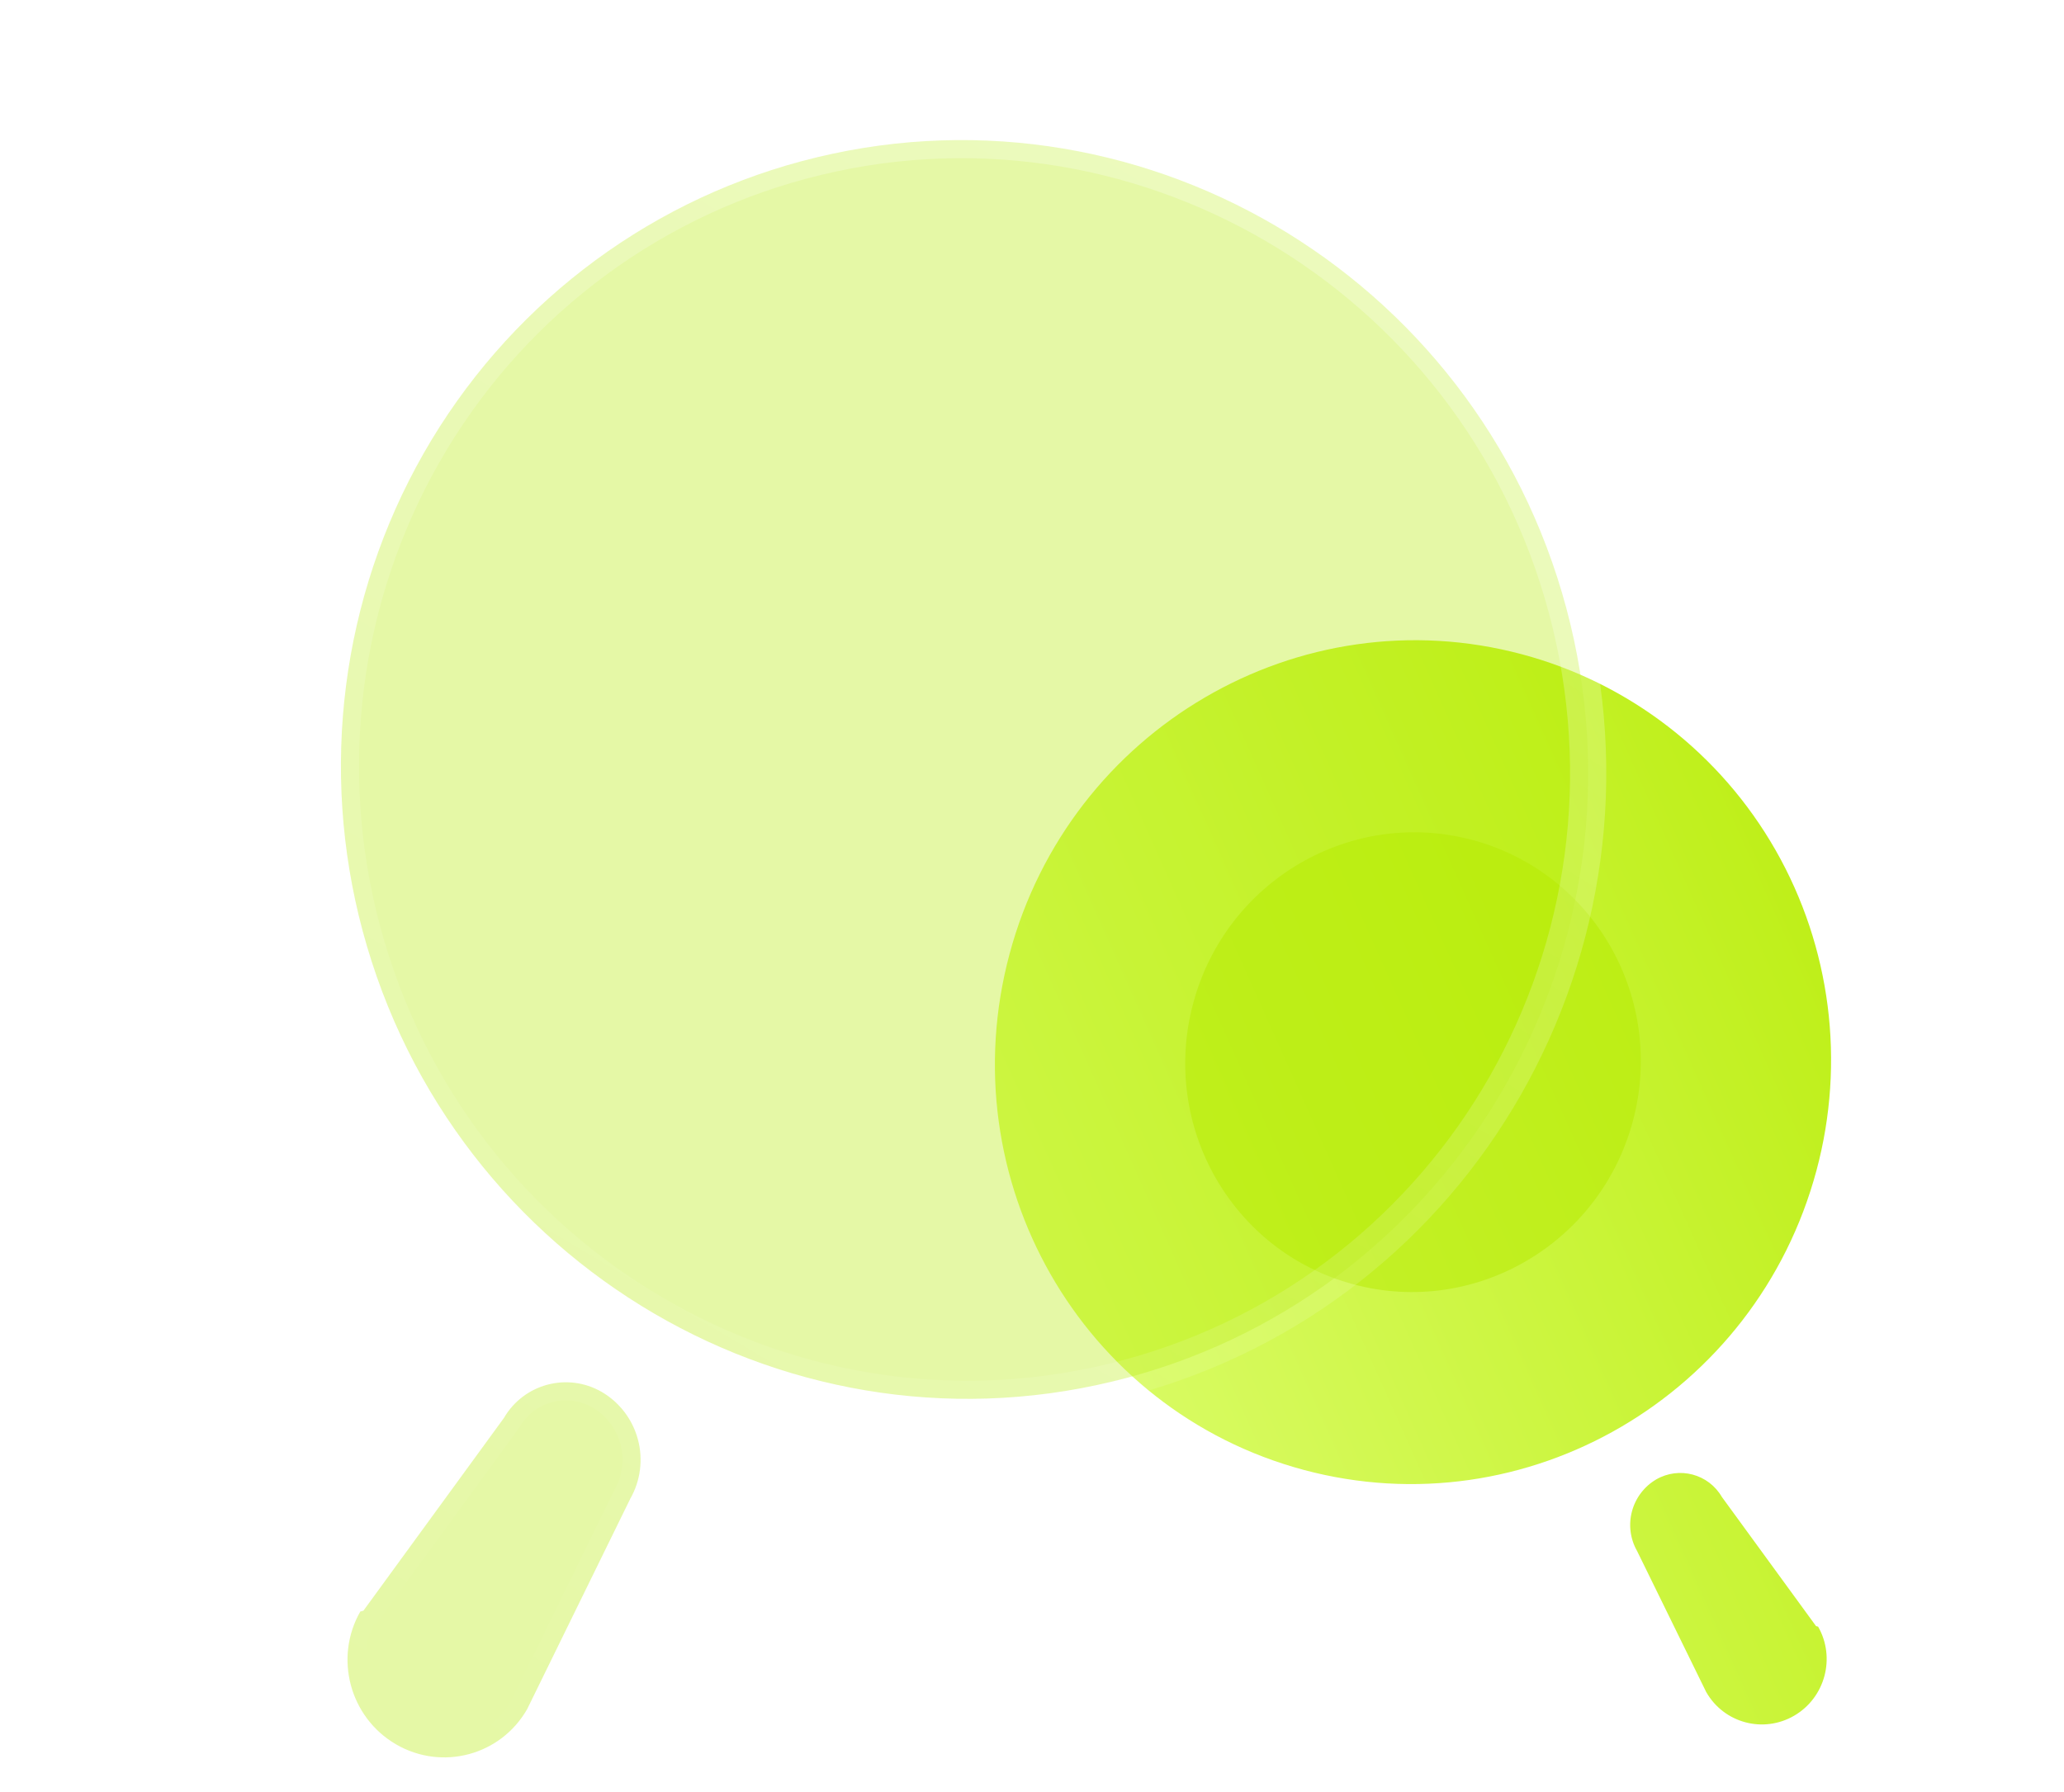
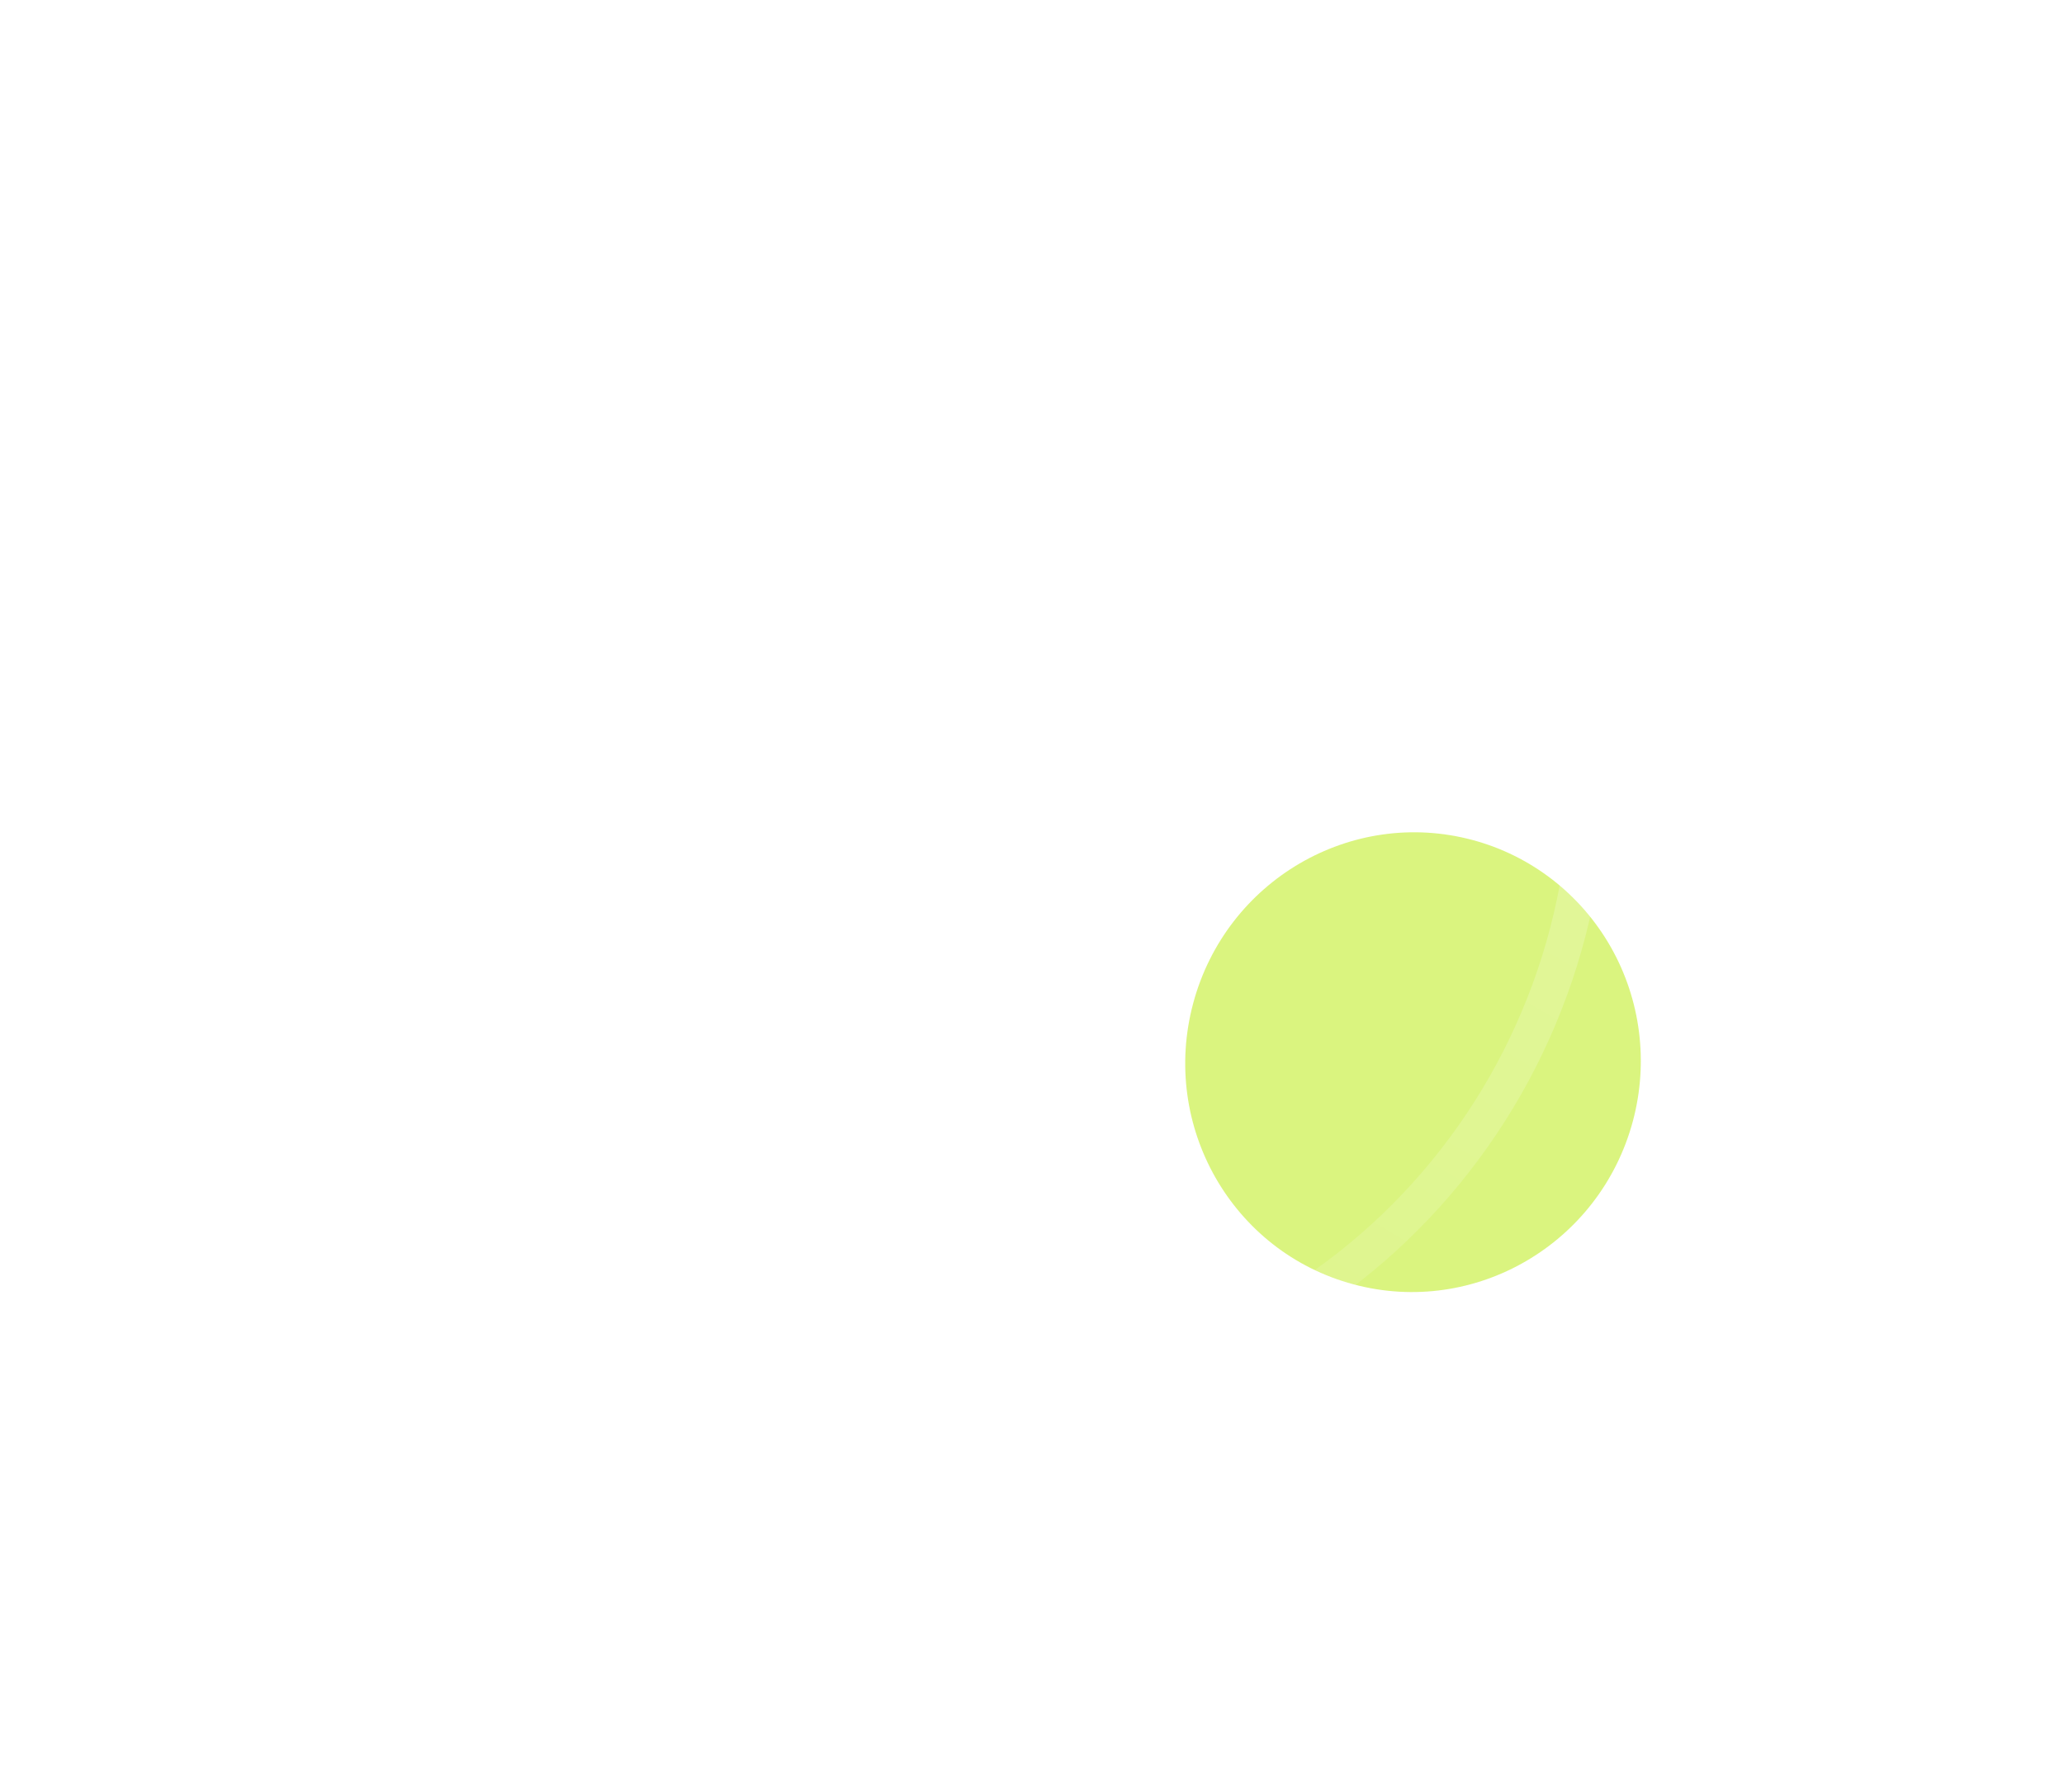
<svg xmlns="http://www.w3.org/2000/svg" width="114" height="99" viewBox="0 0 114 99" fill="none">
-   <path d="M91.483 81.726C92.754 80.998 94.365 81.43 95.102 82.696L100.304 89.832L100.419 89.863C101.398 91.58 100.808 93.781 99.102 94.779C97.395 95.776 95.217 95.193 94.238 93.475L90.422 85.687C90.042 85.023 89.94 84.232 90.139 83.489C90.338 82.746 90.822 82.111 91.483 81.726ZM84.081 36.151C89.992 37.735 95.025 41.627 98.073 46.971C101.121 52.316 101.933 58.675 100.332 64.65C96.999 77.09 84.318 84.502 72.01 81.204C59.701 77.905 52.426 65.147 55.759 52.706C59.093 40.266 71.773 32.853 84.081 36.151Z" fill="url(#paint0_linear_158_671)" />
  <g filter="url(#filter0_f_158_671)">
    <path d="M81.335 46.406C74.629 44.609 67.72 48.647 65.903 55.425C64.087 62.203 68.051 69.155 74.757 70.952C81.464 72.749 88.373 68.711 90.189 61.932C91.061 58.677 90.618 55.213 88.958 52.301C87.297 49.389 84.555 47.268 81.335 46.406Z" fill="#B6EB00" fill-opacity="0.5" />
  </g>
  <g data-figma-bg-blur-radius="24">
    <mask id="path-3-outside-1_158_671" maskUnits="userSpaceOnUse" x="-1.955" y="-1.225" width="101.654" height="101.654" fill="black">
      <rect fill="white" x="-1.955" y="-1.225" width="101.654" height="101.654" />
      <path fill-rule="evenodd" clip-rule="evenodd" d="M86.513 33.601C81.541 15.043 62.627 3.988 44.267 8.907C35.45 11.27 27.944 17.076 23.398 25.047C18.852 33.019 17.64 42.504 20.027 51.416C25 69.973 43.914 81.028 62.274 76.109C80.633 71.189 91.486 52.158 86.513 33.601ZM27.831 78.337L20.072 88.982L19.9 89.028C18.439 91.589 19.319 94.871 21.864 96.359C24.41 97.847 27.658 96.977 29.118 94.416L34.811 82.798C35.378 81.807 35.53 80.627 35.233 79.519C34.936 78.411 34.215 77.465 33.228 76.891C31.332 75.804 28.93 76.448 27.831 78.337Z" />
    </mask>
-     <path fill-rule="evenodd" clip-rule="evenodd" d="M86.513 33.601C81.541 15.043 62.627 3.988 44.267 8.907C35.45 11.27 27.944 17.076 23.398 25.047C18.852 33.019 17.64 42.504 20.027 51.416C25 69.973 43.914 81.028 62.274 76.109C80.633 71.189 91.486 52.158 86.513 33.601ZM27.831 78.337L20.072 88.982L19.9 89.028C18.439 91.589 19.319 94.871 21.864 96.359C24.41 97.847 27.658 96.977 29.118 94.416L34.811 82.798C35.378 81.807 35.53 80.627 35.233 79.519C34.936 78.411 34.215 77.465 33.228 76.891C31.332 75.804 28.93 76.448 27.831 78.337Z" fill="#B6EB00" fill-opacity="0.35" />
    <path d="M23.398 25.047L22.529 24.552L22.529 24.552L23.398 25.047ZM20.072 88.982L20.88 89.571C20.745 89.755 20.552 89.888 20.331 89.948L20.072 88.982ZM27.831 78.337L28.695 78.84C28.678 78.87 28.66 78.898 28.639 78.926L27.831 78.337ZM19.9 89.028L19.031 88.532C19.164 88.3 19.383 88.131 19.641 88.062L19.9 89.028ZM21.864 96.359L21.36 97.223L21.36 97.223L21.864 96.359ZM29.118 94.416L30.016 94.856C30.007 94.875 29.997 94.893 29.987 94.911L29.118 94.416ZM34.811 82.798L33.913 82.358C33.923 82.338 33.933 82.32 33.943 82.301L34.811 82.798ZM33.228 76.891L33.725 76.023L33.731 76.026L33.228 76.891ZM44.267 8.907L44.008 7.941C62.911 2.877 82.367 14.261 87.479 33.342L86.513 33.601L85.547 33.859C80.715 15.826 62.342 5.099 44.526 9.873L44.267 8.907ZM23.398 25.047L22.529 24.552C27.206 16.35 34.932 10.373 44.008 7.941L44.267 8.907L44.526 9.873C35.969 12.166 28.681 17.802 24.266 25.543L23.398 25.047ZM20.027 51.416L19.061 51.674C16.606 42.51 17.852 32.754 22.529 24.552L23.398 25.047L24.266 25.543C19.852 33.284 18.673 42.498 20.993 51.157L20.027 51.416ZM62.274 76.109L62.532 77.075C43.63 82.14 24.174 70.755 19.061 51.674L20.027 51.416L20.993 51.157C25.825 69.19 44.198 79.917 62.015 75.143L62.274 76.109ZM86.513 33.601L87.479 33.342C92.592 52.423 81.435 72.01 62.532 77.075L62.274 76.109L62.015 75.143C79.831 70.369 90.379 51.893 85.547 33.859L86.513 33.601ZM20.072 88.982L19.264 88.393L27.023 77.748L27.831 78.337L28.639 78.926L20.88 89.571L20.072 88.982ZM19.9 89.028L19.641 88.062L19.813 88.016L20.072 88.982L20.331 89.948L20.159 89.994L19.9 89.028ZM21.864 96.359L21.36 97.223C18.341 95.458 17.299 91.57 19.031 88.532L19.9 89.028L20.769 89.523C19.58 91.608 20.297 94.285 22.369 95.496L21.864 96.359ZM29.118 94.416L29.987 94.911C28.251 97.956 24.386 98.991 21.36 97.223L21.864 96.359L22.369 95.496C24.434 96.703 27.065 95.998 28.25 93.92L29.118 94.416ZM34.811 82.798L35.709 83.238L30.016 94.856L29.118 94.416L28.22 93.976L33.913 82.358L34.811 82.798ZM35.233 79.519L36.199 79.26C36.564 80.622 36.378 82.074 35.679 83.295L34.811 82.798L33.943 82.301C34.379 81.541 34.496 80.633 34.267 79.778L35.233 79.519ZM33.228 76.891L33.731 76.026C34.947 76.734 35.834 77.898 36.199 79.26L35.233 79.519L34.267 79.778C34.038 78.923 33.482 78.196 32.725 77.755L33.228 76.891ZM27.831 78.337L26.967 77.834C28.343 75.47 31.352 74.663 33.725 76.023L33.228 76.891L32.731 77.758C31.312 76.945 29.518 77.426 28.695 78.84L27.831 78.337Z" fill="url(#paint1_linear_158_671)" mask="url(#path-3-outside-1_158_671)" />
  </g>
  <defs>
    <filter id="filter0_f_158_671" x="50.463" y="30.979" width="55.163" height="55.401" filterUnits="userSpaceOnUse" color-interpolation-filters="sRGB">
      <feFlood flood-opacity="0" result="BackgroundImageFix" />
      <feBlend mode="normal" in="SourceGraphic" in2="BackgroundImageFix" result="shape" />
      <feGaussianBlur stdDeviation="7.5" result="effect1_foregroundBlur_158_671" />
    </filter>
    <clipPath id="bgblur_0_158_671_clip_path" transform="translate(6.17 17.262)">
-       <path fill-rule="evenodd" clip-rule="evenodd" d="M86.513 33.601C81.541 15.043 62.627 3.988 44.267 8.907C35.45 11.27 27.944 17.076 23.398 25.047C18.852 33.019 17.64 42.504 20.027 51.416C25 69.973 43.914 81.028 62.274 76.109C80.633 71.189 91.486 52.158 86.513 33.601ZM27.831 78.337L20.072 88.982L19.9 89.028C18.439 91.589 19.319 94.871 21.864 96.359C24.41 97.847 27.658 96.977 29.118 94.416L34.811 82.798C35.378 81.807 35.53 80.627 35.233 79.519C34.936 78.411 34.215 77.465 33.228 76.891C31.332 75.804 28.93 76.448 27.831 78.337Z" />
-     </clipPath>
+       </clipPath>
    <linearGradient id="paint0_linear_158_671" x1="113.971" y1="44.16" x2="44.518" y2="75.205" gradientUnits="userSpaceOnUse">
      <stop stop-color="#B6EB00" />
      <stop offset="1" stop-color="#E1FF7C" />
    </linearGradient>
    <linearGradient id="paint1_linear_158_671" x1="67.591" y1="12.336" x2="19.511" y2="93.338" gradientUnits="userSpaceOnUse">
      <stop stop-color="white" stop-opacity="0.25" />
      <stop offset="1" stop-color="white" stop-opacity="0" />
    </linearGradient>
  </defs>
</svg>